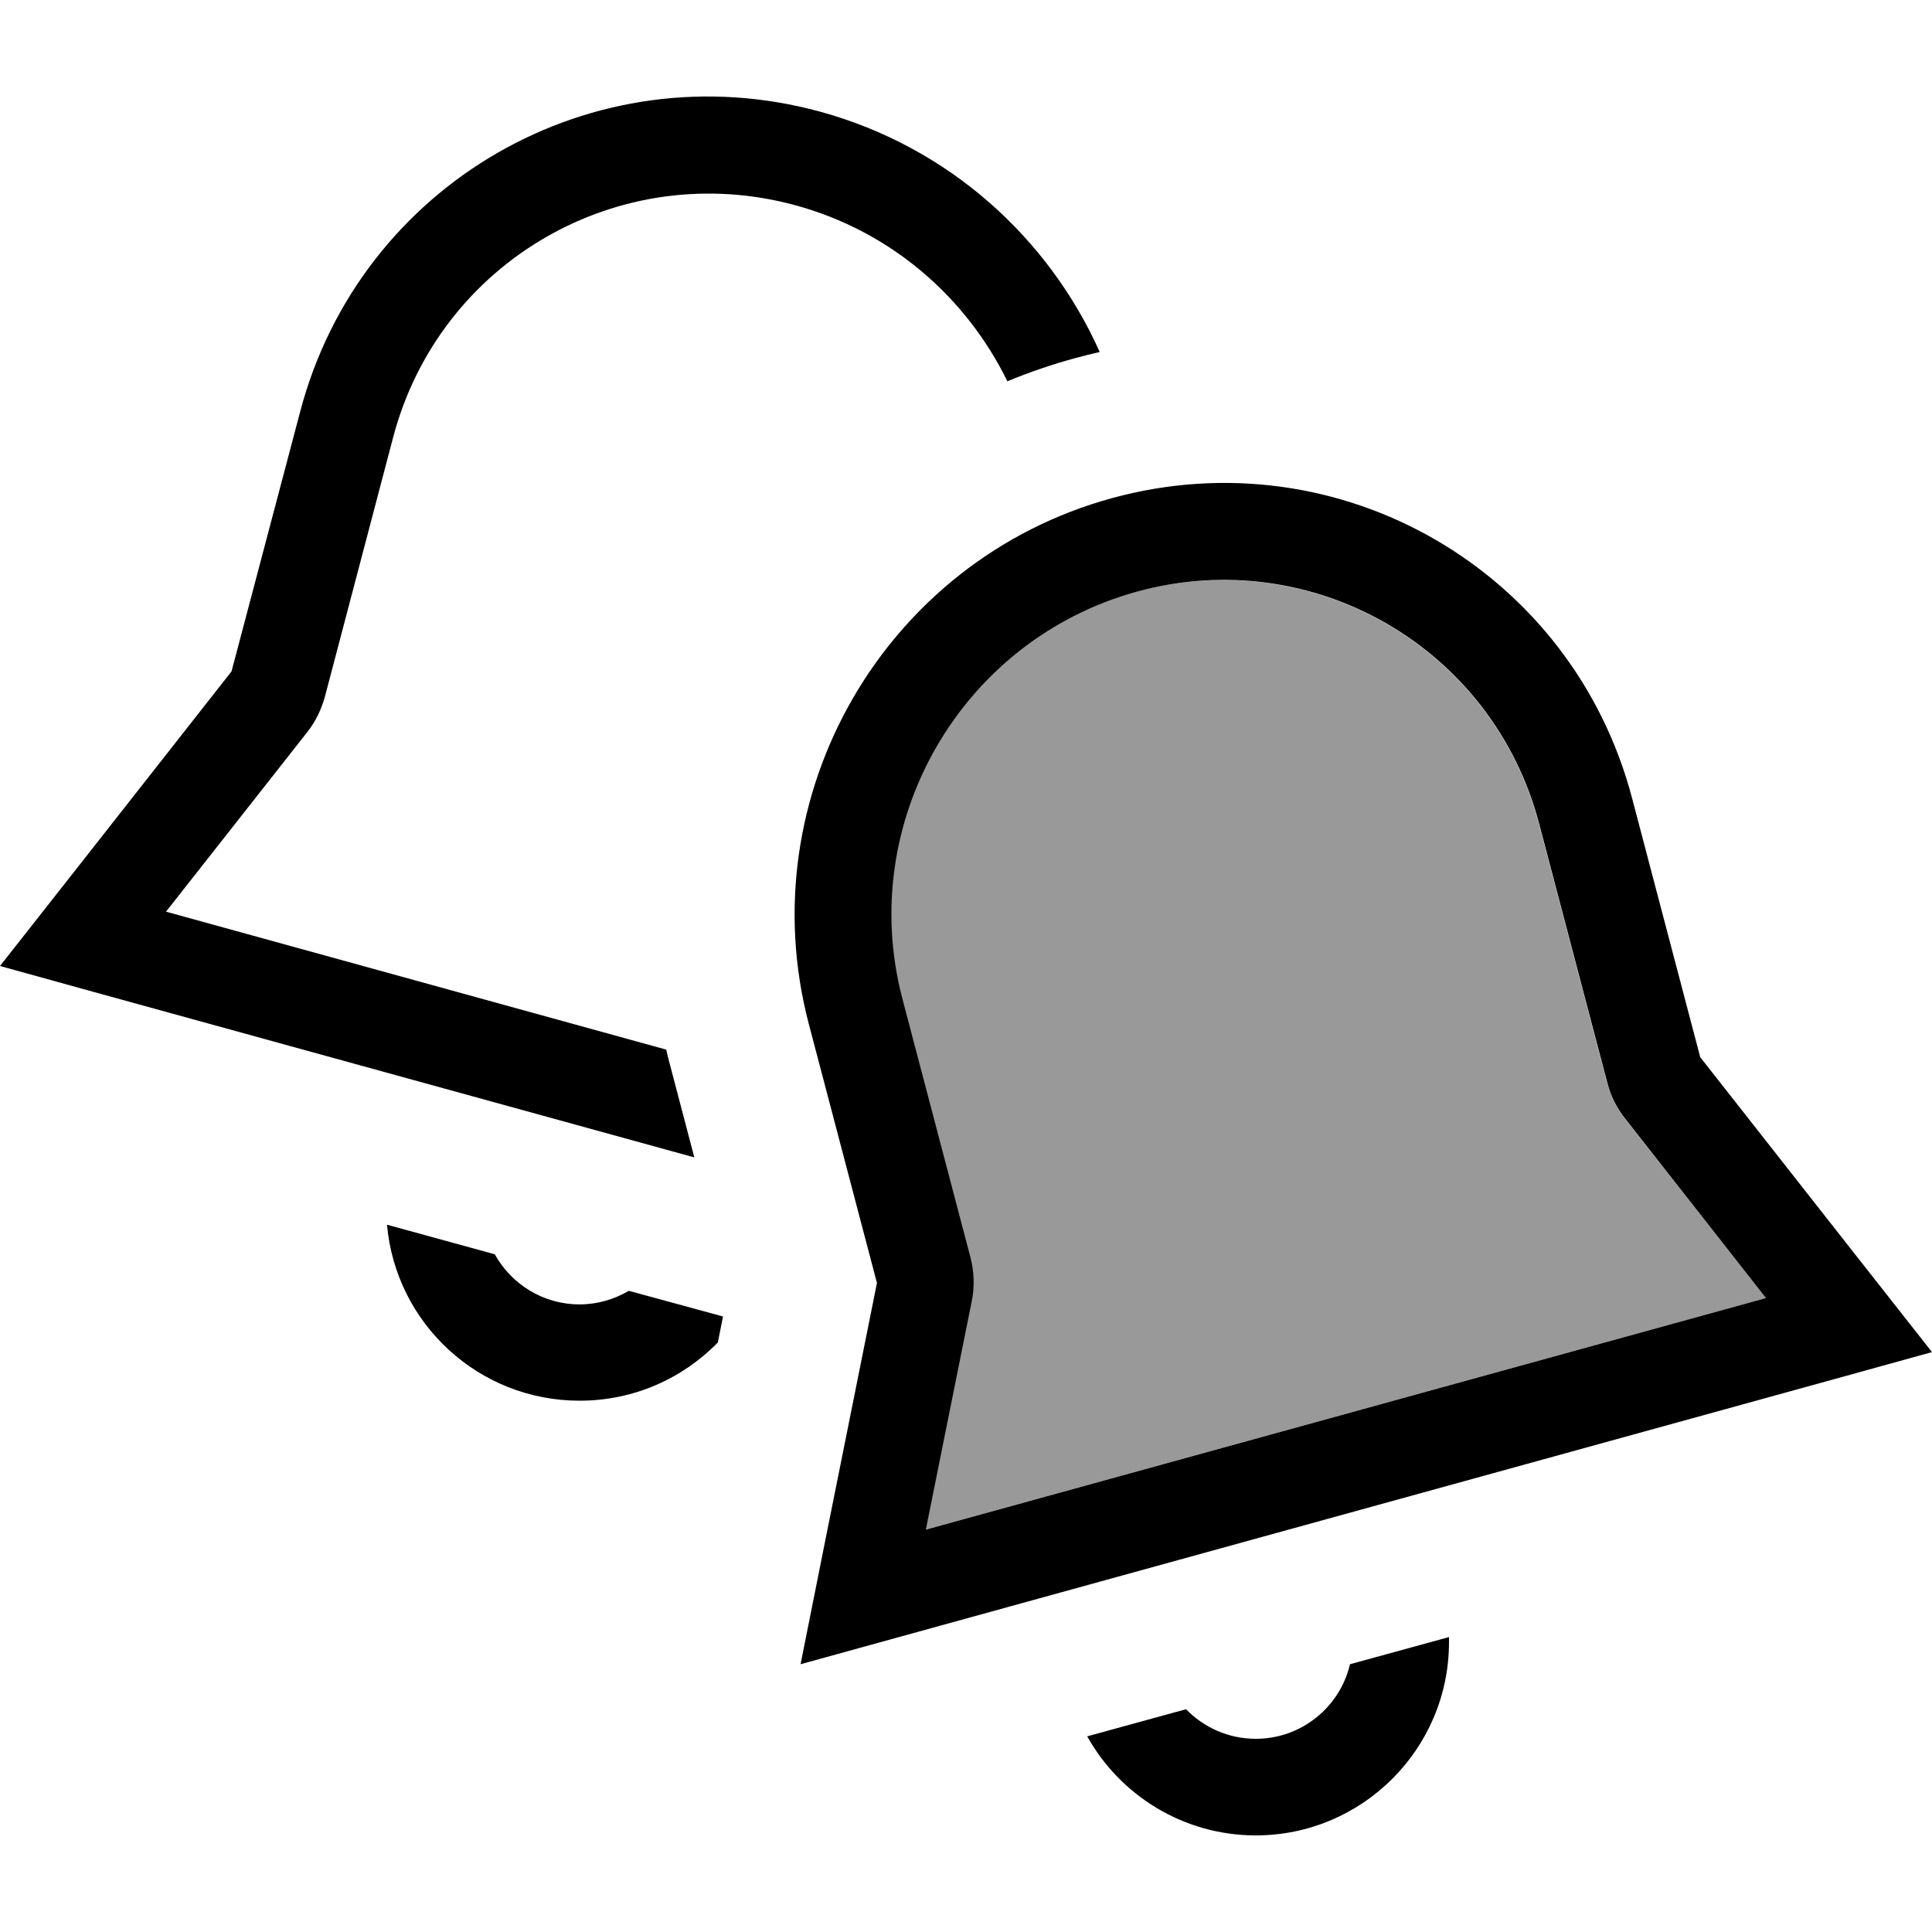
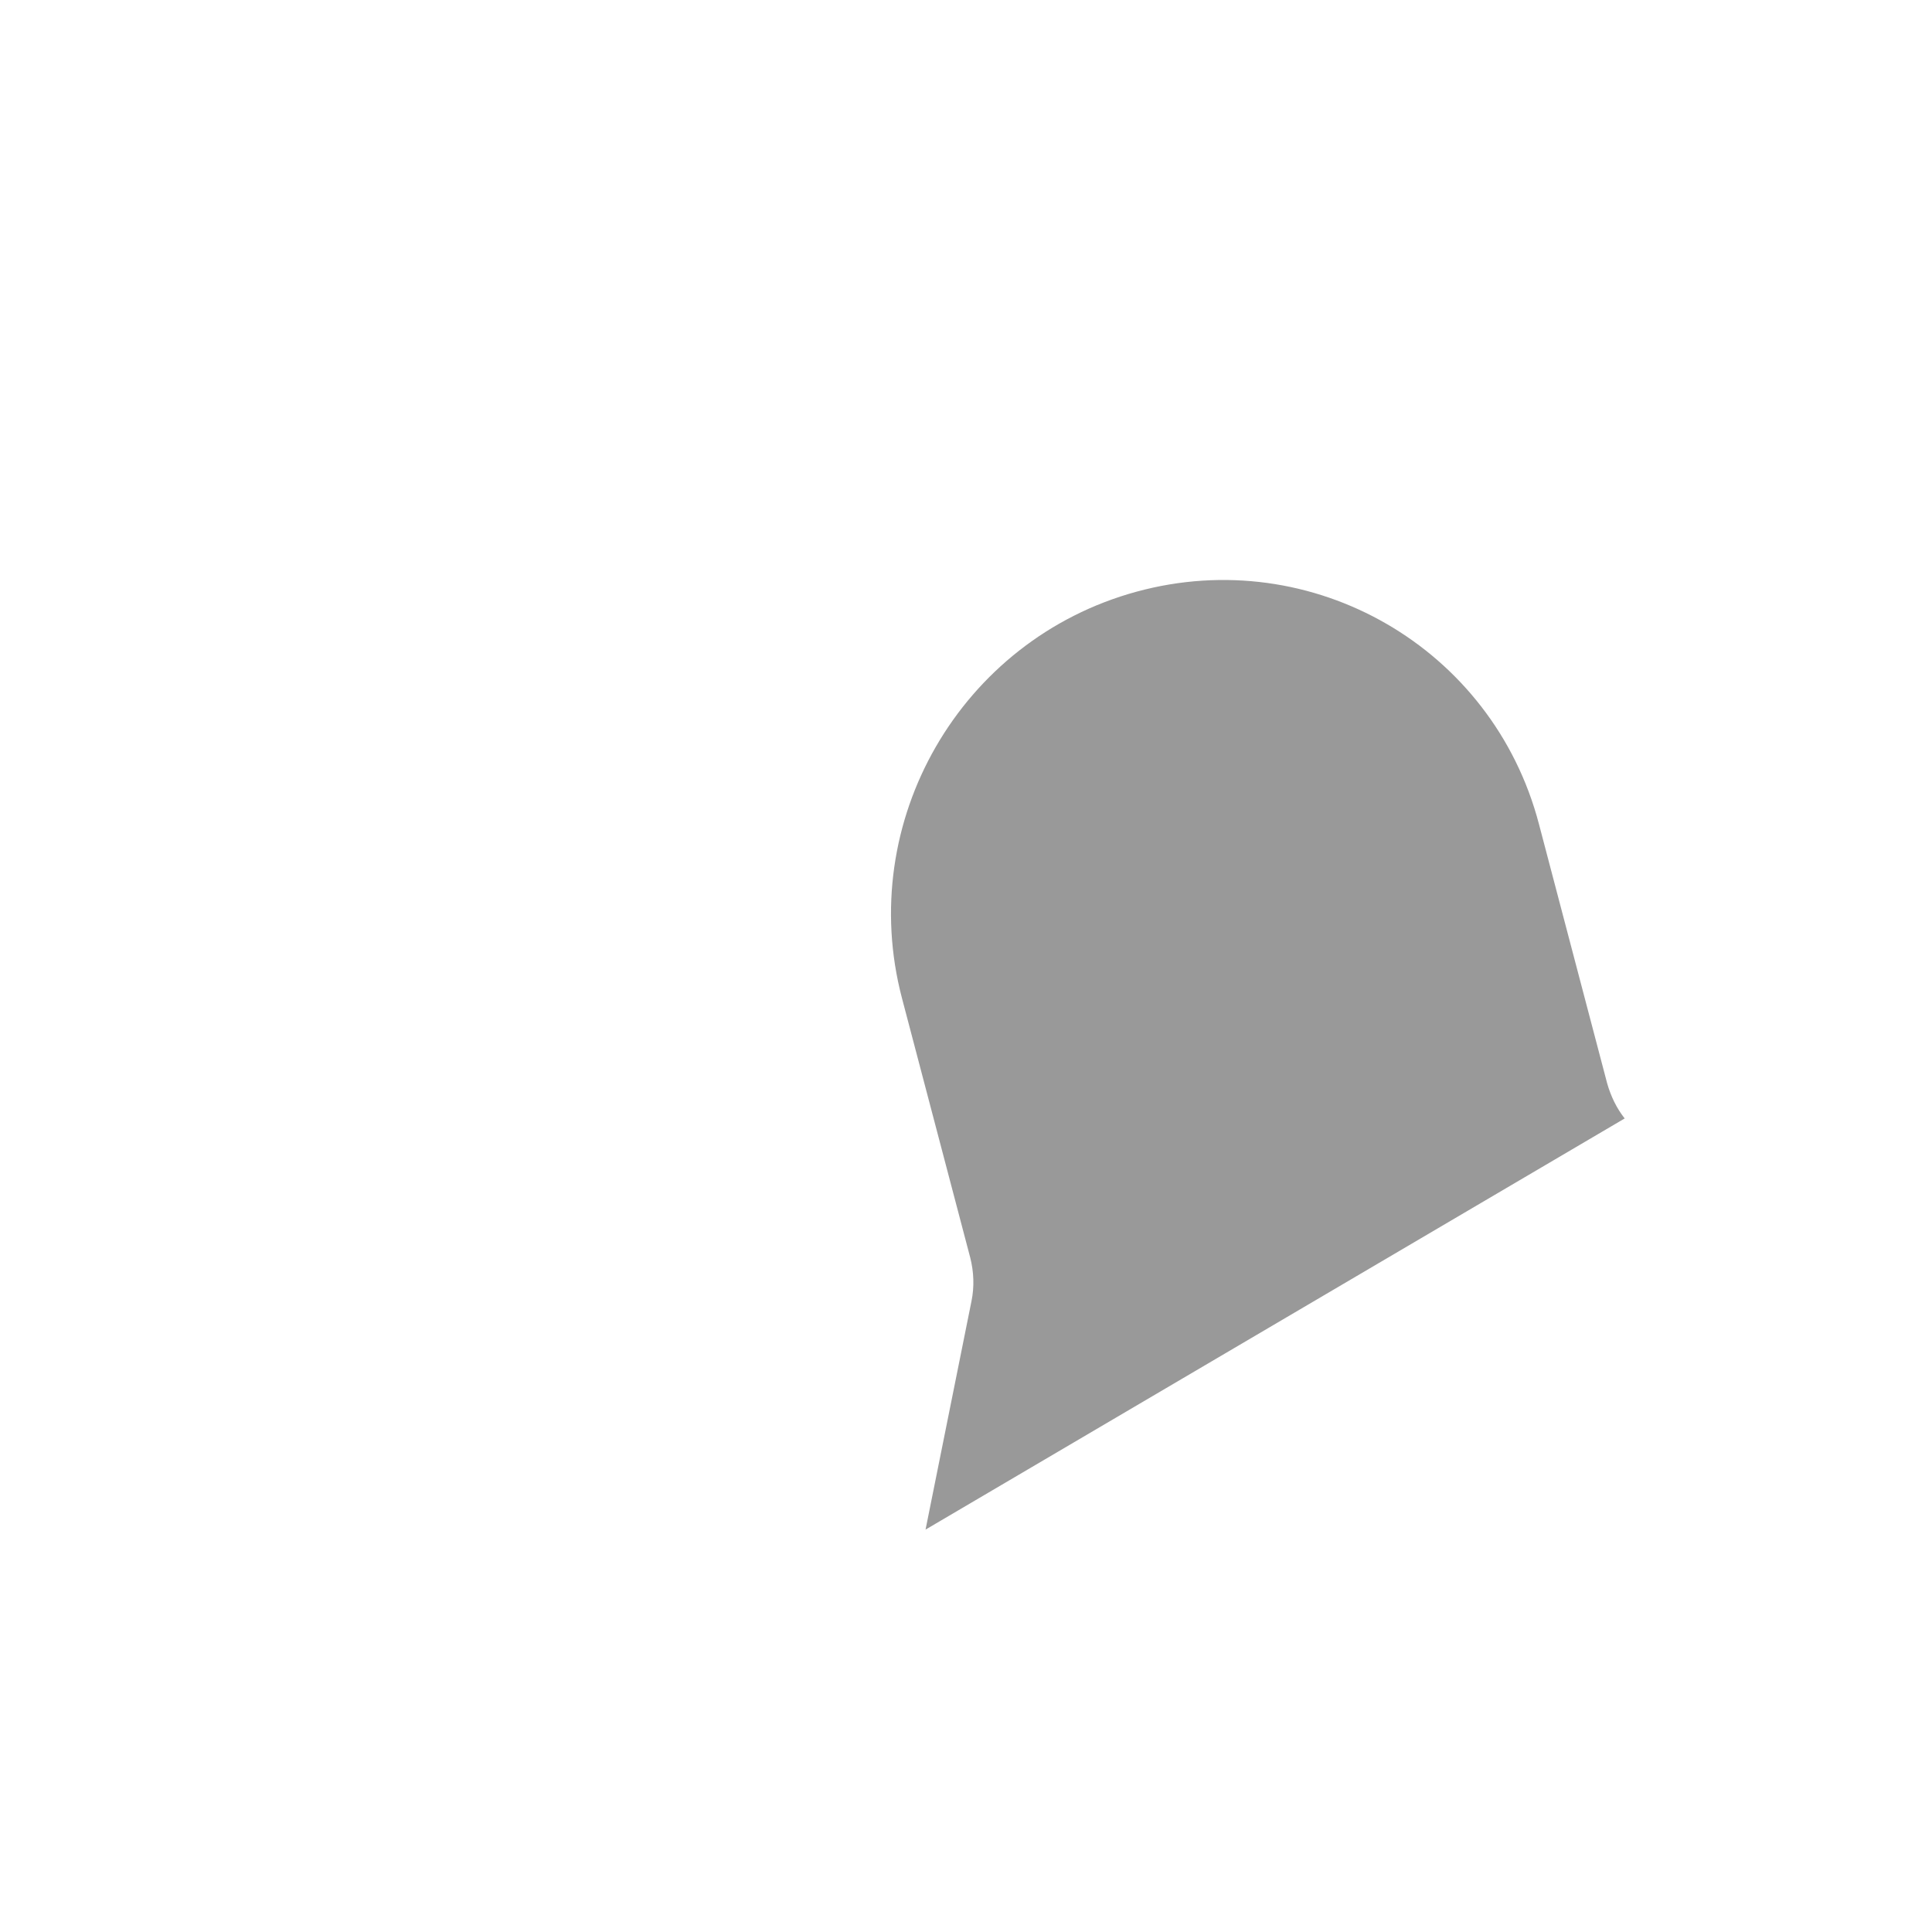
<svg xmlns="http://www.w3.org/2000/svg" viewBox="0 0 640 640">
-   <path opacity=".4" fill="currentColor" d="M298.8 330.7L321.4 416.6C322.6 421.3 322.8 426.3 321.8 431.1L306.6 506.7L585 430L538.2 370.5C535.5 367.1 533.6 363.1 532.4 358.9L509.8 273C494.5 214.6 434.8 180.1 376.5 196C318.2 211.9 283.4 272.2 298.8 330.7z" />
-   <path fill="currentColor" d="M76.7 222.4C34.2 276.5 8.7 309 0 320L33.6 329.3L230 383.4L221.7 351.8C221.3 350.4 221 349 220.7 347.7L55 302L101.8 242.5C104.5 239.1 106.4 235.1 107.6 230.9L130.2 145C145.5 86.6 205.2 52.1 263.5 68C295.4 76.7 320.2 98.7 333.7 126.3C341 123.3 348.5 120.7 356.3 118.6C359 117.9 361.6 117.2 364.3 116.6C347.4 78.9 314.4 48.7 271.7 37C196.4 16.4 119.2 60.9 99.4 136.5L76.7 222.4zM239.5 436.1L208.3 427.6C203.5 430.4 198 432.1 192 432.1C179.9 432.1 169.4 425.4 163.9 415.5L128.2 405.7C131.1 438.4 158.5 464 192 464C210 464 226.2 456.6 237.8 444.7L239.5 436.1zM563.3 350.5L540.7 264.6C520.9 189 443.8 144.4 368.4 165C293 185.6 248.1 263.6 267.9 339.1L290.5 425C276.4 495.1 268 537.2 265.2 551.3L299.6 541.8L606.4 457.2L640 447.9C631.3 436.9 605.8 404.4 563.3 350.3zM585 430L306.7 506.7L321.9 431.1C322.9 426.3 322.7 421.3 321.5 416.6L298.9 330.7C283.6 272.3 318.4 212 376.6 196C434.8 180 494.6 214.5 509.9 273L532.5 358.9C533.6 363.1 535.6 367.1 538.3 370.5L585 430zM360.1 575.1C371 594.7 392 608 416 608C451.3 608 480 579.3 480 544C480 543.4 480 542.9 480 542.3L447.2 551.3C443.9 565.4 431.2 576 416 576C406.9 576 398.7 572.2 392.9 566.2L360.1 575.2z" />
+   <path opacity=".4" fill="currentColor" d="M298.8 330.7L321.4 416.6C322.6 421.3 322.8 426.3 321.8 431.1L306.6 506.7L538.2 370.5C535.5 367.1 533.6 363.1 532.4 358.9L509.8 273C494.5 214.6 434.8 180.1 376.5 196C318.2 211.9 283.4 272.2 298.8 330.7z" />
</svg>